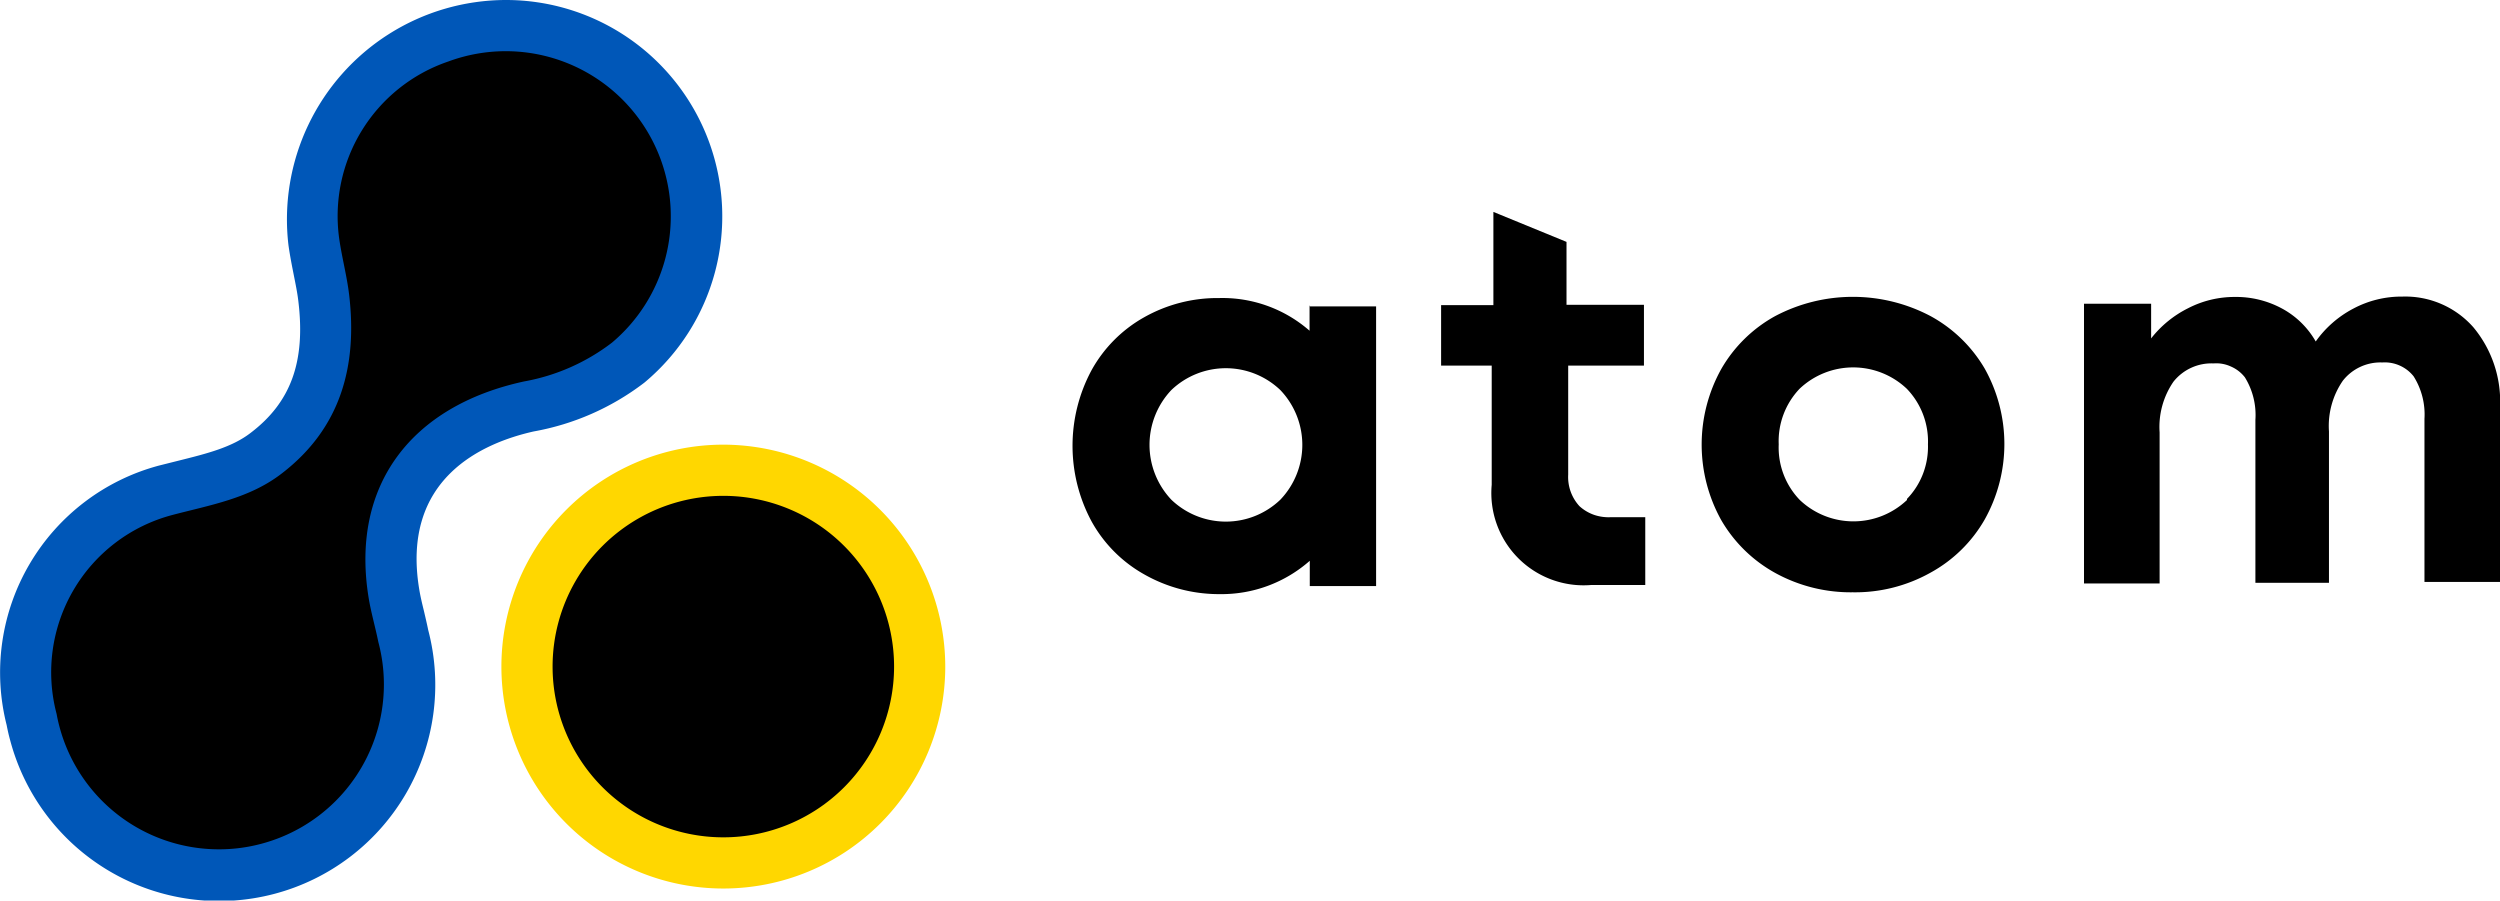
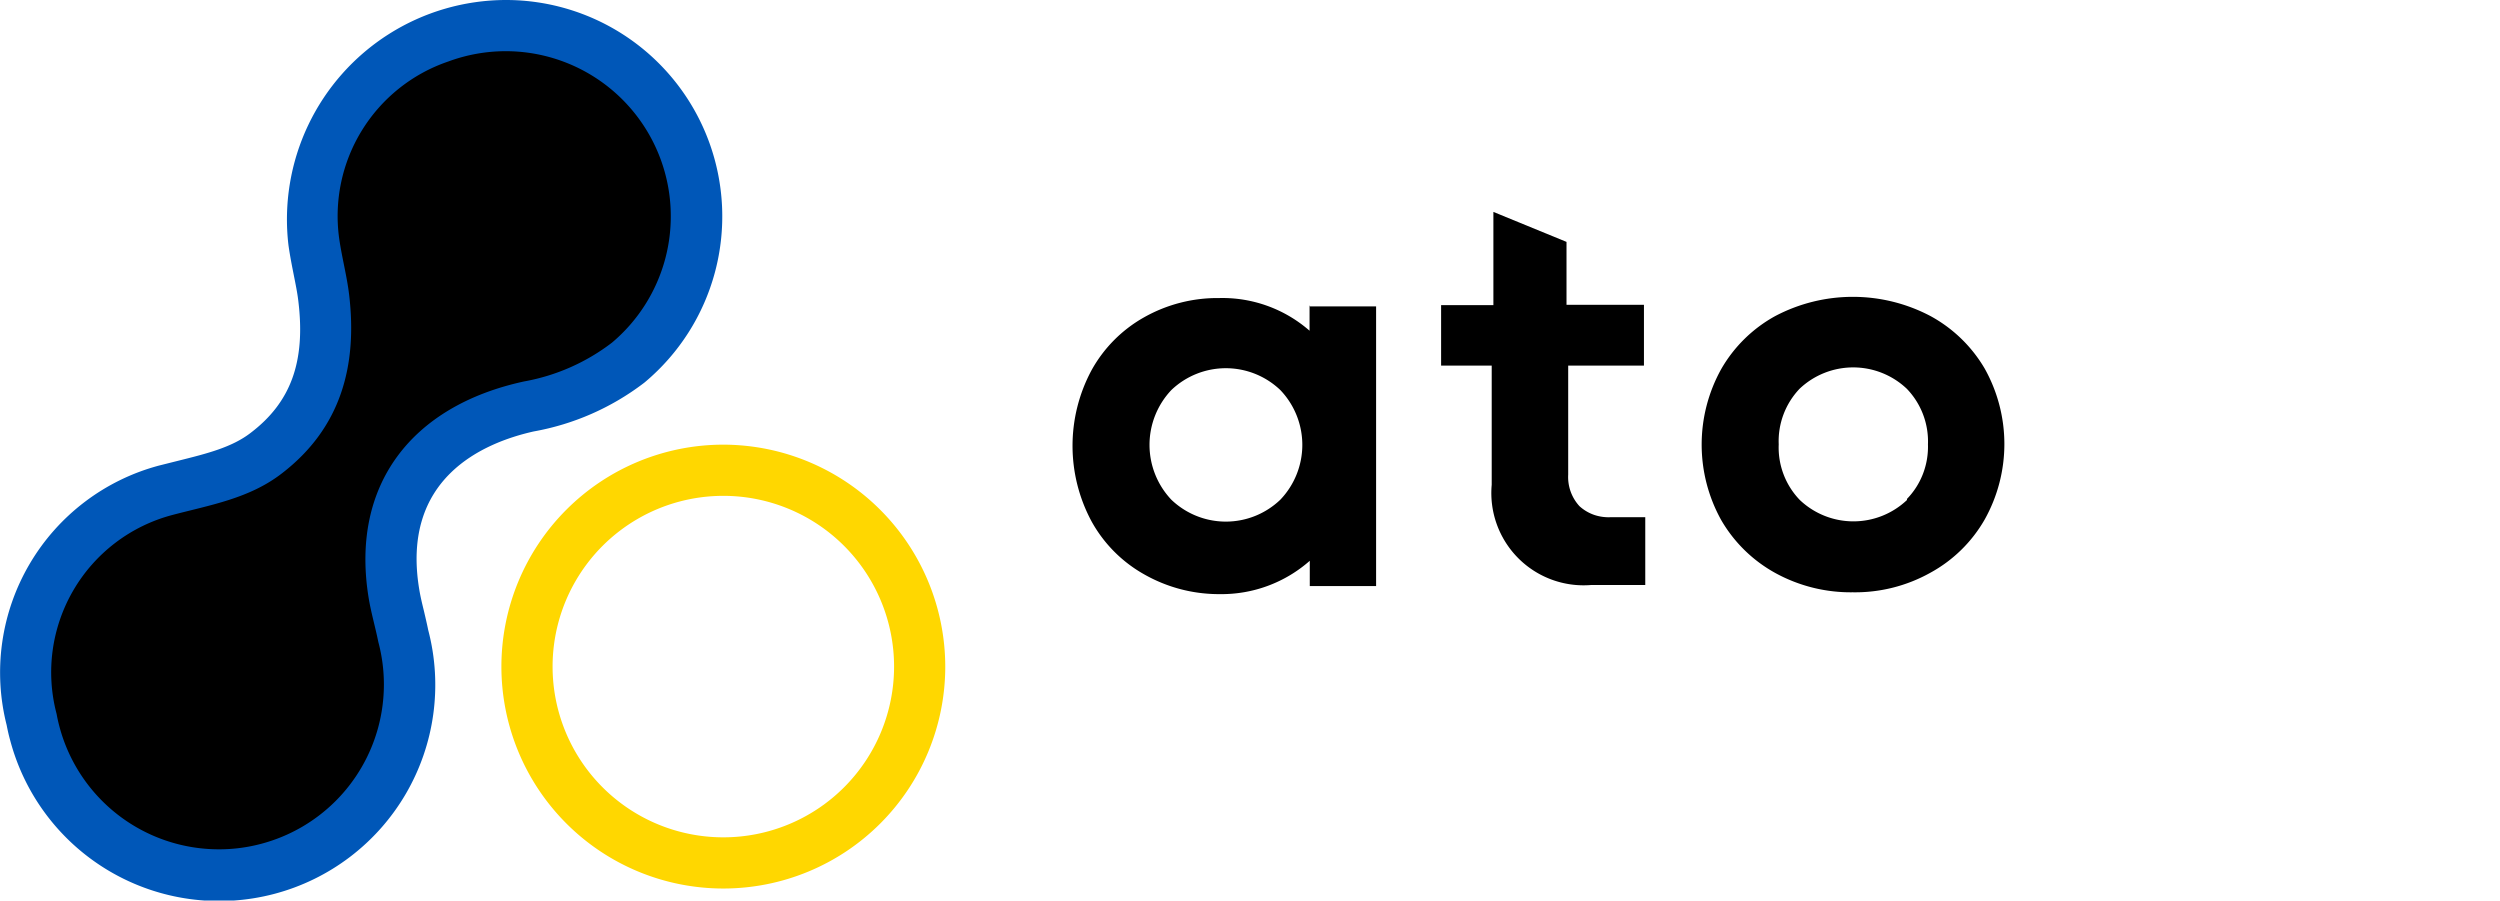
<svg xmlns="http://www.w3.org/2000/svg" width="341.89" height="123.15" viewBox="0 0 341.89 123.15">
  <defs>
    <style> .cls-1 { fill: gold; } .cls-2 { fill: #0057b8; } </style>
  </defs>
  <g id="Слой_2" data-name="Слой 2">
    <g id="Слой_1-2" data-name="Слой 1">
-       <path d="M98.92,118a26.85,26.85,0,1,1,26.85-26.85A26.88,26.88,0,0,1,98.92,118Z" />
      <path d="M29.92,119.65A26.08,26.08,0,0,1,4.75,100.27c-.17-.62-.31-1.25-.43-1.88A25.78,25.78,0,0,1,22.67,67.05l2.54-.65c4.15-1,8.07-2,11.21-4.43,6.48-5,9-11.73,7.86-21.22-.15-1.27-.41-2.56-.68-3.92s-.5-2.46-.68-3.76A26.51,26.51,0,0,1,69.15,3.5a26.09,26.09,0,0,1,16.8,46l-.13.1a31.54,31.54,0,0,1-13.48,6C58.43,58.63,51.7,68,53.88,81.24c.17,1,.42,2.09.69,3.21.21.86.41,1.71.58,2.56a26.05,26.05,0,0,1-25.23,32.64Z" />
      <path class="cls-1" d="M98.92,67.81A23.35,23.35,0,1,1,75.57,91.16,23.35,23.35,0,0,1,98.92,67.81m0-7a30.35,30.35,0,1,0,30.35,30.35A30.39,30.39,0,0,0,98.92,60.81Z" />
      <path class="cls-2" d="M69.15,7A22.58,22.58,0,0,1,83.69,46.86a27.83,27.83,0,0,1-12,5.3C56.3,55.49,47.88,66.31,50.42,81.8c.33,2,.92,4,1.32,6a22.54,22.54,0,0,1-16,27.59,22.27,22.27,0,0,1-5.8.76A22.56,22.56,0,0,1,8.13,99.37q-.23-.86-.39-1.74a22.25,22.25,0,0,1,15.82-27.2c5.19-1.37,10.57-2.26,15-5.7,8.06-6.2,10.33-14.7,9.19-24.39-.31-2.61-1-5.15-1.37-7.76A22.33,22.33,0,0,1,61.28,8.42,22.69,22.69,0,0,1,69.15,7m0-7h0a30,30,0,0,0-29.7,33.53c.2,1.43.46,2.73.71,4s.51,2.51.64,3.65c1,8.25-1,13.81-6.5,18-2.58,2-6,2.85-9.93,3.83l-2.59.65A29.29,29.29,0,0,0,.91,99.16c.13.67.28,1.35.46,2a29.56,29.56,0,0,0,57.19-15c-.18-.9-.39-1.76-.58-2.59-.26-1.06-.5-2.06-.65-3C54.83,65.43,66,60.57,73,59A35,35,0,0,0,88,52.42l.13-.1.12-.1A29.59,29.59,0,0,0,69.15,0Z" />
      <path d="M216,69.22a5.89,5.89,0,0,1-1.54-4.31V50h10.36V41.68H214.23v-8.6l-10-4.1V41.73h-7.15V50H204v16.3A12.62,12.62,0,0,0,217.64,80H225V70.73h-4.72a6.12,6.12,0,0,1-2.28-.32A5.81,5.81,0,0,1,216,69.22Z" />
      <path d="M260.79,68.38a10.65,10.65,0,0,1-14.65,0,10.33,10.33,0,0,1-2.89-7.61,10.4,10.4,0,0,1,2.85-7.6,10.66,10.66,0,0,1,14.67,0,10.38,10.38,0,0,1,2.89,7.6,10.36,10.36,0,0,1-.67,4,10.15,10.15,0,0,1-2.2,3.46ZM264,43.22a22.75,22.75,0,0,0-21.22,0,19.14,19.14,0,0,0-7.39,7.25,21.27,21.27,0,0,0,0,20.66,19.31,19.31,0,0,0,7.43,7.25A21.44,21.44,0,0,0,253.38,81,21.08,21.08,0,0,0,264,78.32a19.08,19.08,0,0,0,7.41-7.26,21.13,21.13,0,0,0,0-20.67A19.26,19.26,0,0,0,264,43.22Z" />
-       <path d="M338.25,44.76a12.41,12.41,0,0,0-9.72-4.2,14,14,0,0,0-6.71,1.65,14.58,14.58,0,0,0-5.13,4.49,11.7,11.7,0,0,0-4.58-4.49,13.2,13.2,0,0,0-6.54-1.6,13.82,13.82,0,0,0-6.33,1.54,14.78,14.78,0,0,0-5.06,4.13V41.54H285V79.79h10.34V59.13a10.91,10.91,0,0,1,1.9-6.94,6.64,6.64,0,0,1,5.49-2.49,4.73,4.73,0,0,1,2.35.42A4.87,4.87,0,0,1,307,51.6a9.79,9.79,0,0,1,1.44,5.82V79.7h10.06V59a10.91,10.91,0,0,1,1.9-6.94,6.53,6.53,0,0,1,5.4-2.49,5,5,0,0,1,2.37.42,5,5,0,0,1,1.91,1.48,9.77,9.77,0,0,1,1.48,5.81v22.3h10.34v-24A15.87,15.87,0,0,0,338.25,44.76Z" />
      <path d="M175.09,68.34a10.77,10.77,0,0,1-14.9,0,10.91,10.91,0,0,1,0-15,10.79,10.79,0,0,1,14.9,0,10.85,10.85,0,0,1,0,15Zm4-26.61v3.5a18.1,18.1,0,0,0-12.37-4.47,20.42,20.42,0,0,0-10.27,2.64,18.64,18.64,0,0,0-7.18,7.24,21.84,21.84,0,0,0,0,20.65,18.64,18.64,0,0,0,7.21,7.26,20.66,20.66,0,0,0,10.32,2.7,18.25,18.25,0,0,0,12.32-4.56v3.46h9.07V41.9h-9.15Z" />
    </g>
  </g>
</svg>